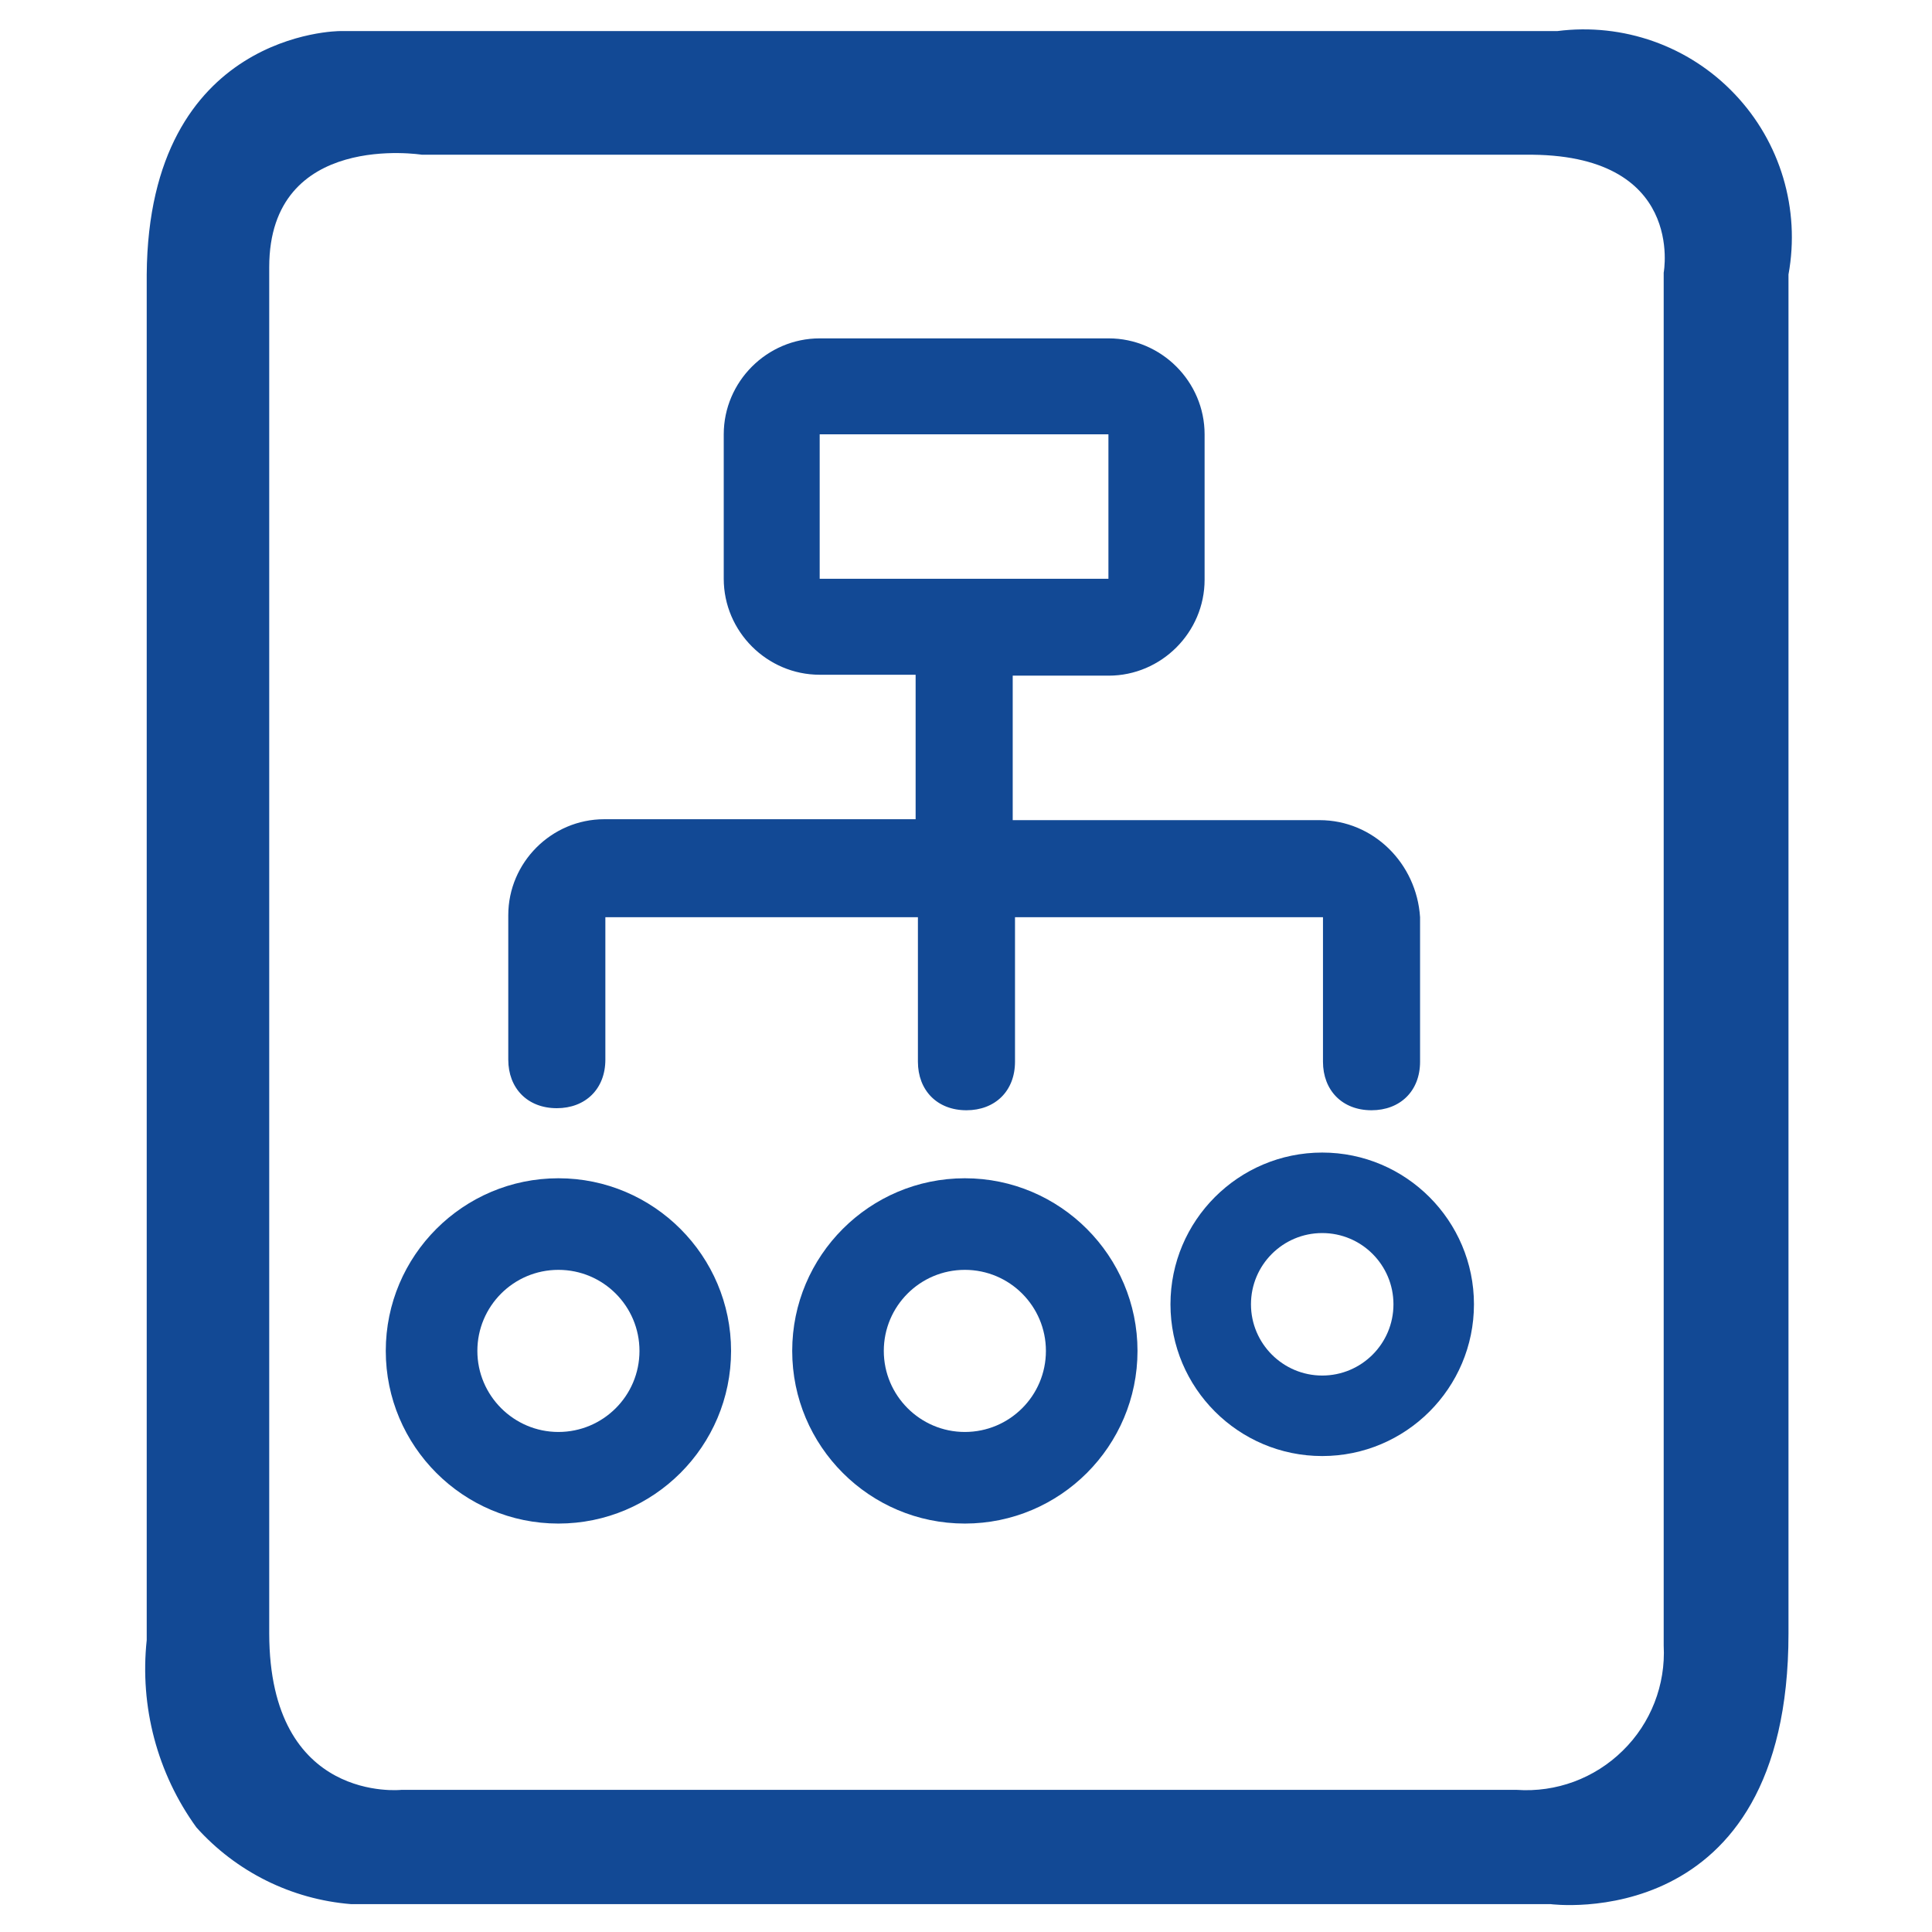
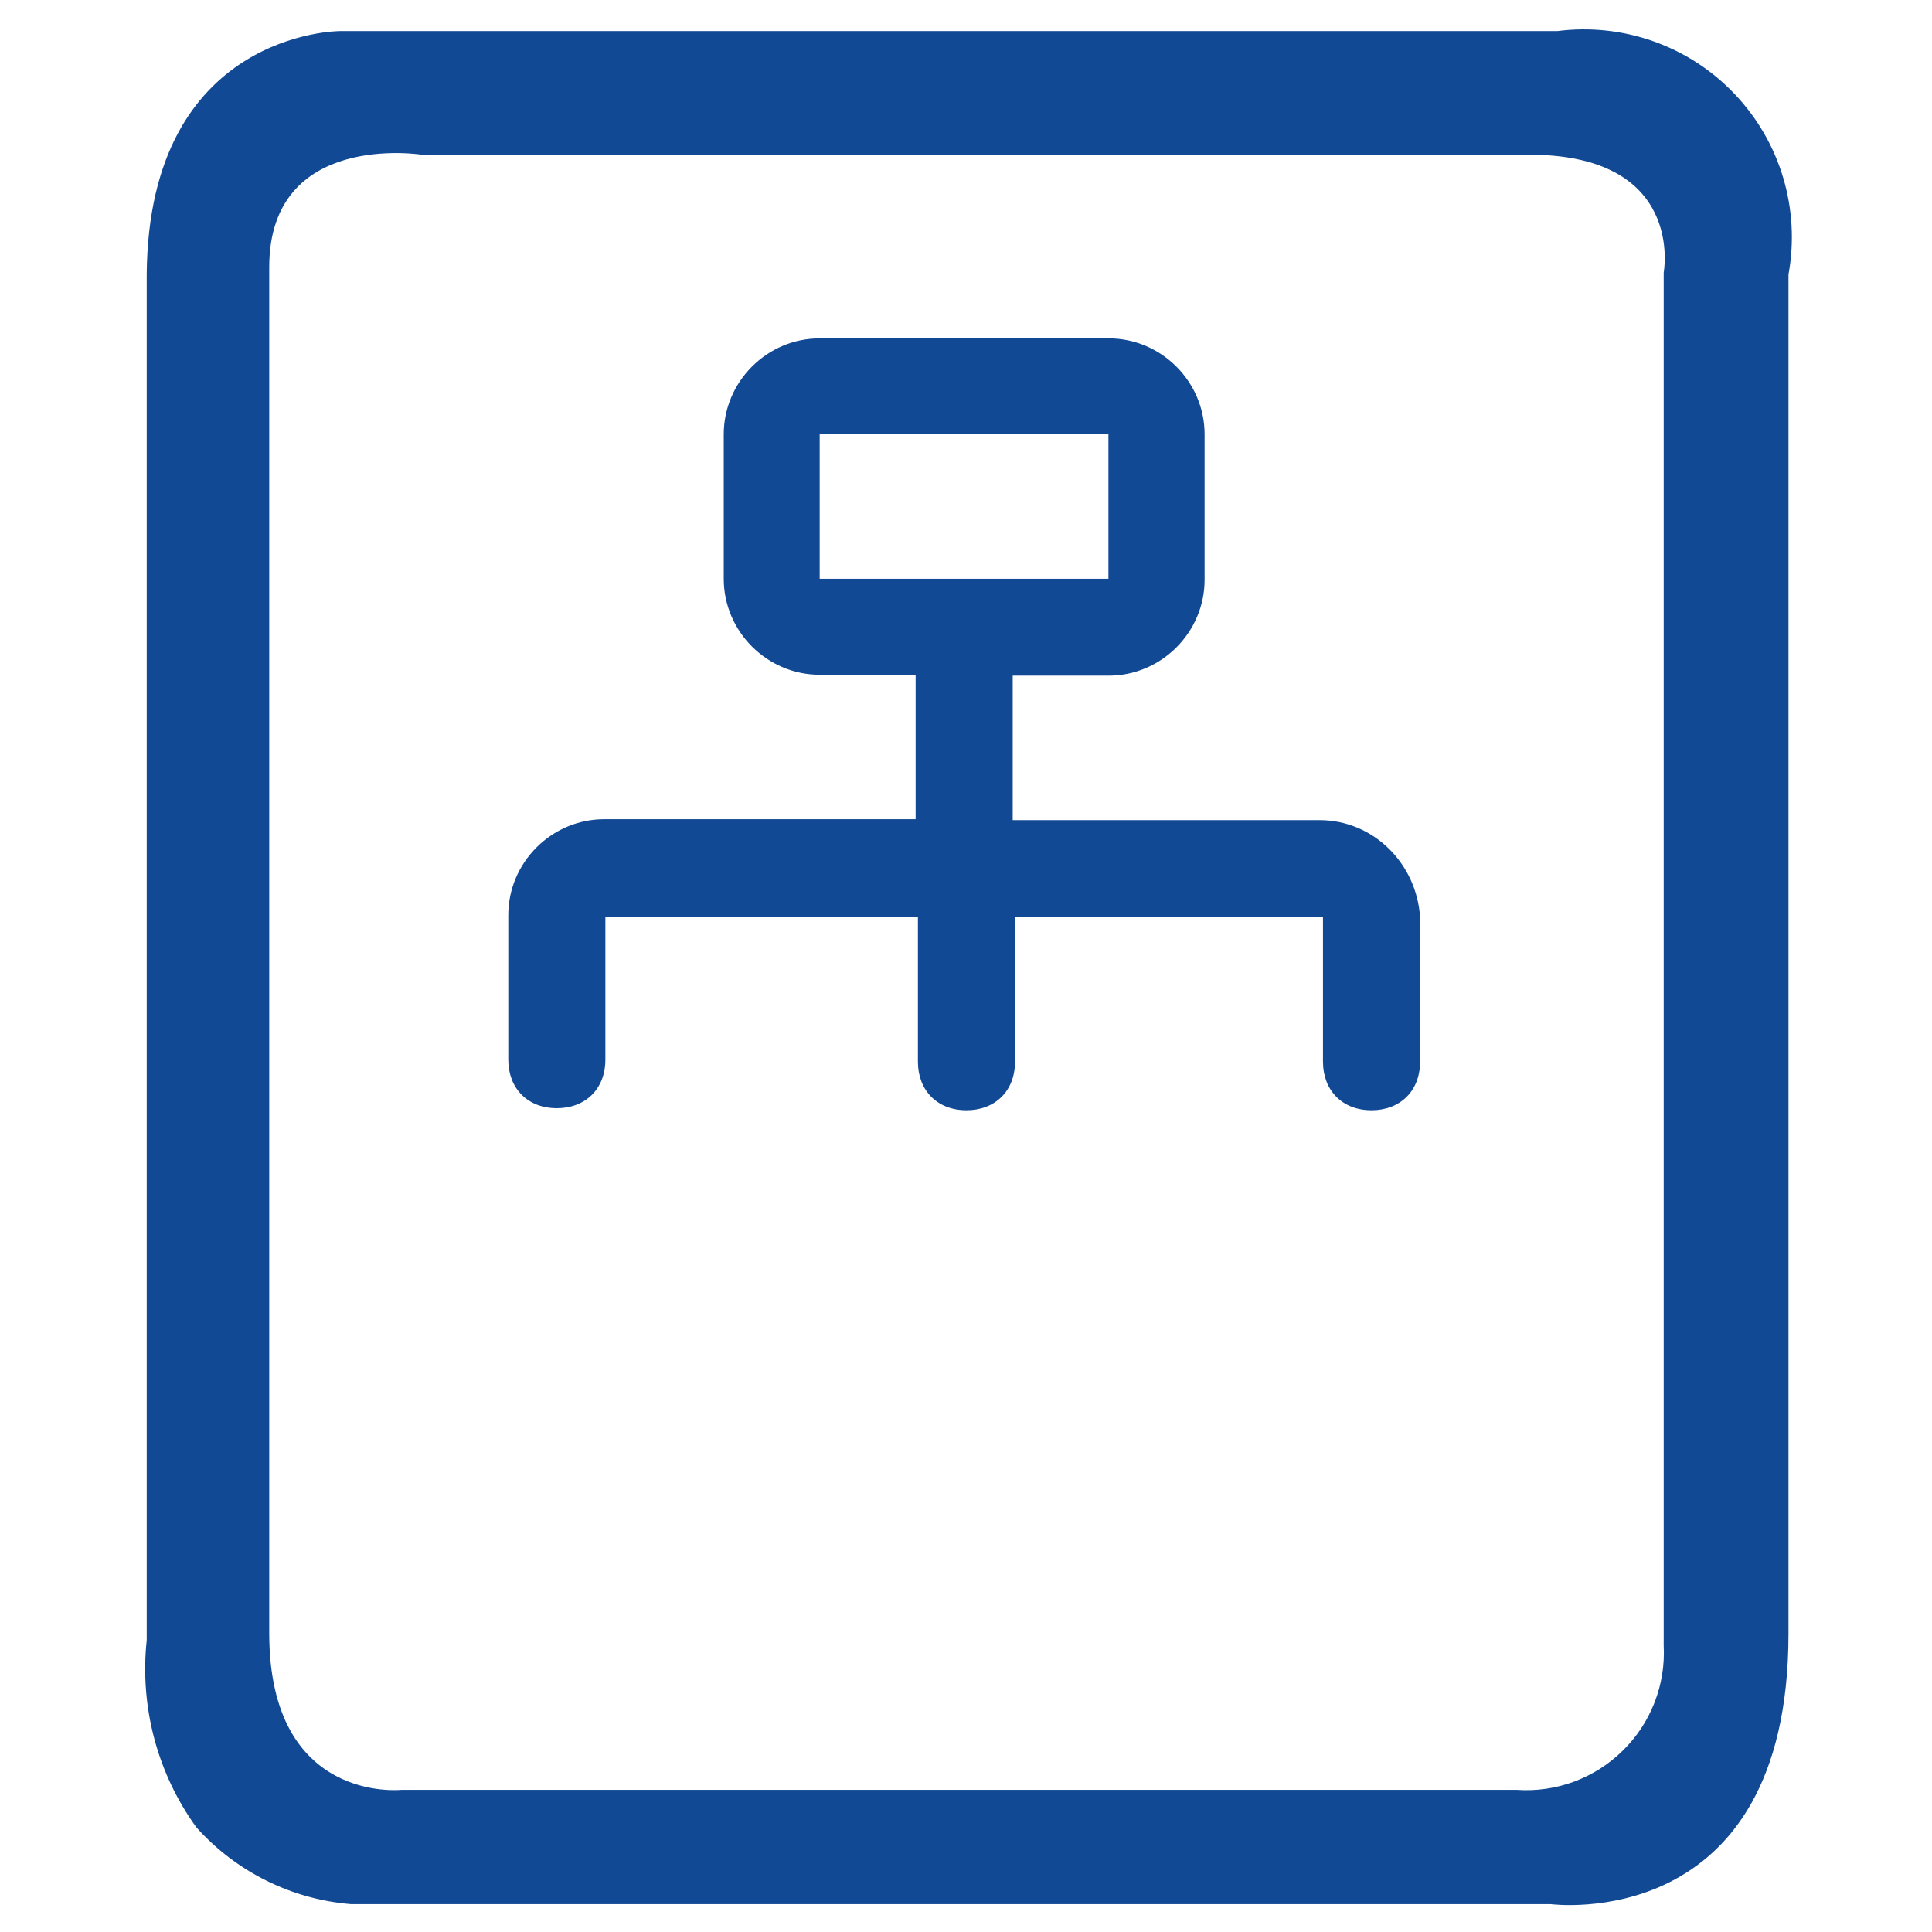
<svg xmlns="http://www.w3.org/2000/svg" t="1734060082279" class="icon" viewBox="0 0 1024 1024" version="1.1" p-id="11267" width="200" height="200">
  <path d="M947.936 865.773c0 160.32-126.096 143.451-126.096 143.451H186.019c-31.554-2.549-60.803-17.112-81.92-40.657-20.753-28.642-30.098-64.08-26.336-99.275V145.484c0.971-129.009 102.309-129.009 102.309-129.009h645.287c34.953-4.49 69.905 7.889 94.056 33.375 24.273 25.486 34.831 61.046 28.52 95.634v720.289z m-735.217 82.891h591.159c20.874 1.456 41.263-6.068 56.191-20.753 14.928-14.564 22.816-34.953 21.724-55.706V144.513s11.894-63.594-73.425-62.502H223.642s-80.949-12.864-80.949 59.589v724.173c0.121 90.415 70.026 82.891 70.026 82.891z m0 0" p-id="11268" fill="#124995" />
-   <path d="M295.974 673.049c23.787 0 42.962 19.297 42.962 42.962 0 23.787-19.297 42.962-42.962 42.962s-42.962-19.297-42.962-42.962 19.175-42.962 42.962-42.962m0-48.545c-50.487 0-91.508 41.021-91.508 91.508 0 50.487 41.021 91.508 91.508 91.508s91.508-41.021 91.508-91.508c0-50.366-41.021-91.508-91.508-91.508zM511.393 673.049c23.787 0 42.962 19.297 42.962 42.962 0 23.787-19.297 42.962-42.962 42.962s-42.962-19.297-42.962-42.962 19.175-42.962 42.962-42.962m0-48.545c-50.487 0-91.508 41.021-91.508 91.508 0 50.487 41.021 91.508 91.508 91.508 50.487 0 91.508-41.021 91.508-91.508 0-50.366-41.021-91.508-91.508-91.508z" p-id="11269" fill="#124995" />
-   <path d="M700.8 653.547c20.907 0 37.76 16.96 37.76 37.76 0 20.907-16.96 37.76-37.76 37.76s-37.76-16.96-37.76-37.76 16.853-37.76 37.76-37.76m0-42.667c-44.373 0-80.427 36.053-80.427 80.427 0 44.373 36.053 80.427 80.427 80.427 44.373 0 80.427-36.053 80.427-80.427 0-44.267-36.053-80.427-80.427-80.427z" p-id="11270" fill="#124995" />
  <path d="M699.384 434.692h-162.626v-76.58h50.851c27.913 0 50.851-22.938 50.851-50.851v-77.065c0-27.913-22.938-50.851-50.851-50.851H434.449c-27.913 0-50.851 22.938-50.851 50.851v76.58c0 27.913 22.938 50.851 50.851 50.851H485.3v76.58H320.247c-27.913 0-50.851 22.938-50.851 50.851v76.58c0 15.049 10.073 25.729 25.729 25.729 15.049 0 25.729-10.073 25.729-25.729v-75.488H486.514v76.58c0 15.049 10.073 25.729 25.729 25.729 15.049 0 25.729-10.073 25.729-25.729v-76.58h163.233v76.58c0 15.049 10.073 25.729 25.729 25.729 15.049 0 25.729-10.073 25.729-25.729v-76.58c-1.82-28.52-24.758-51.458-53.278-51.458z m-264.935-127.431v-77.065h153.039v76.58H434.449v0.485zM768.804 664.917" p-id="11271" fill="#124995" />
</svg>